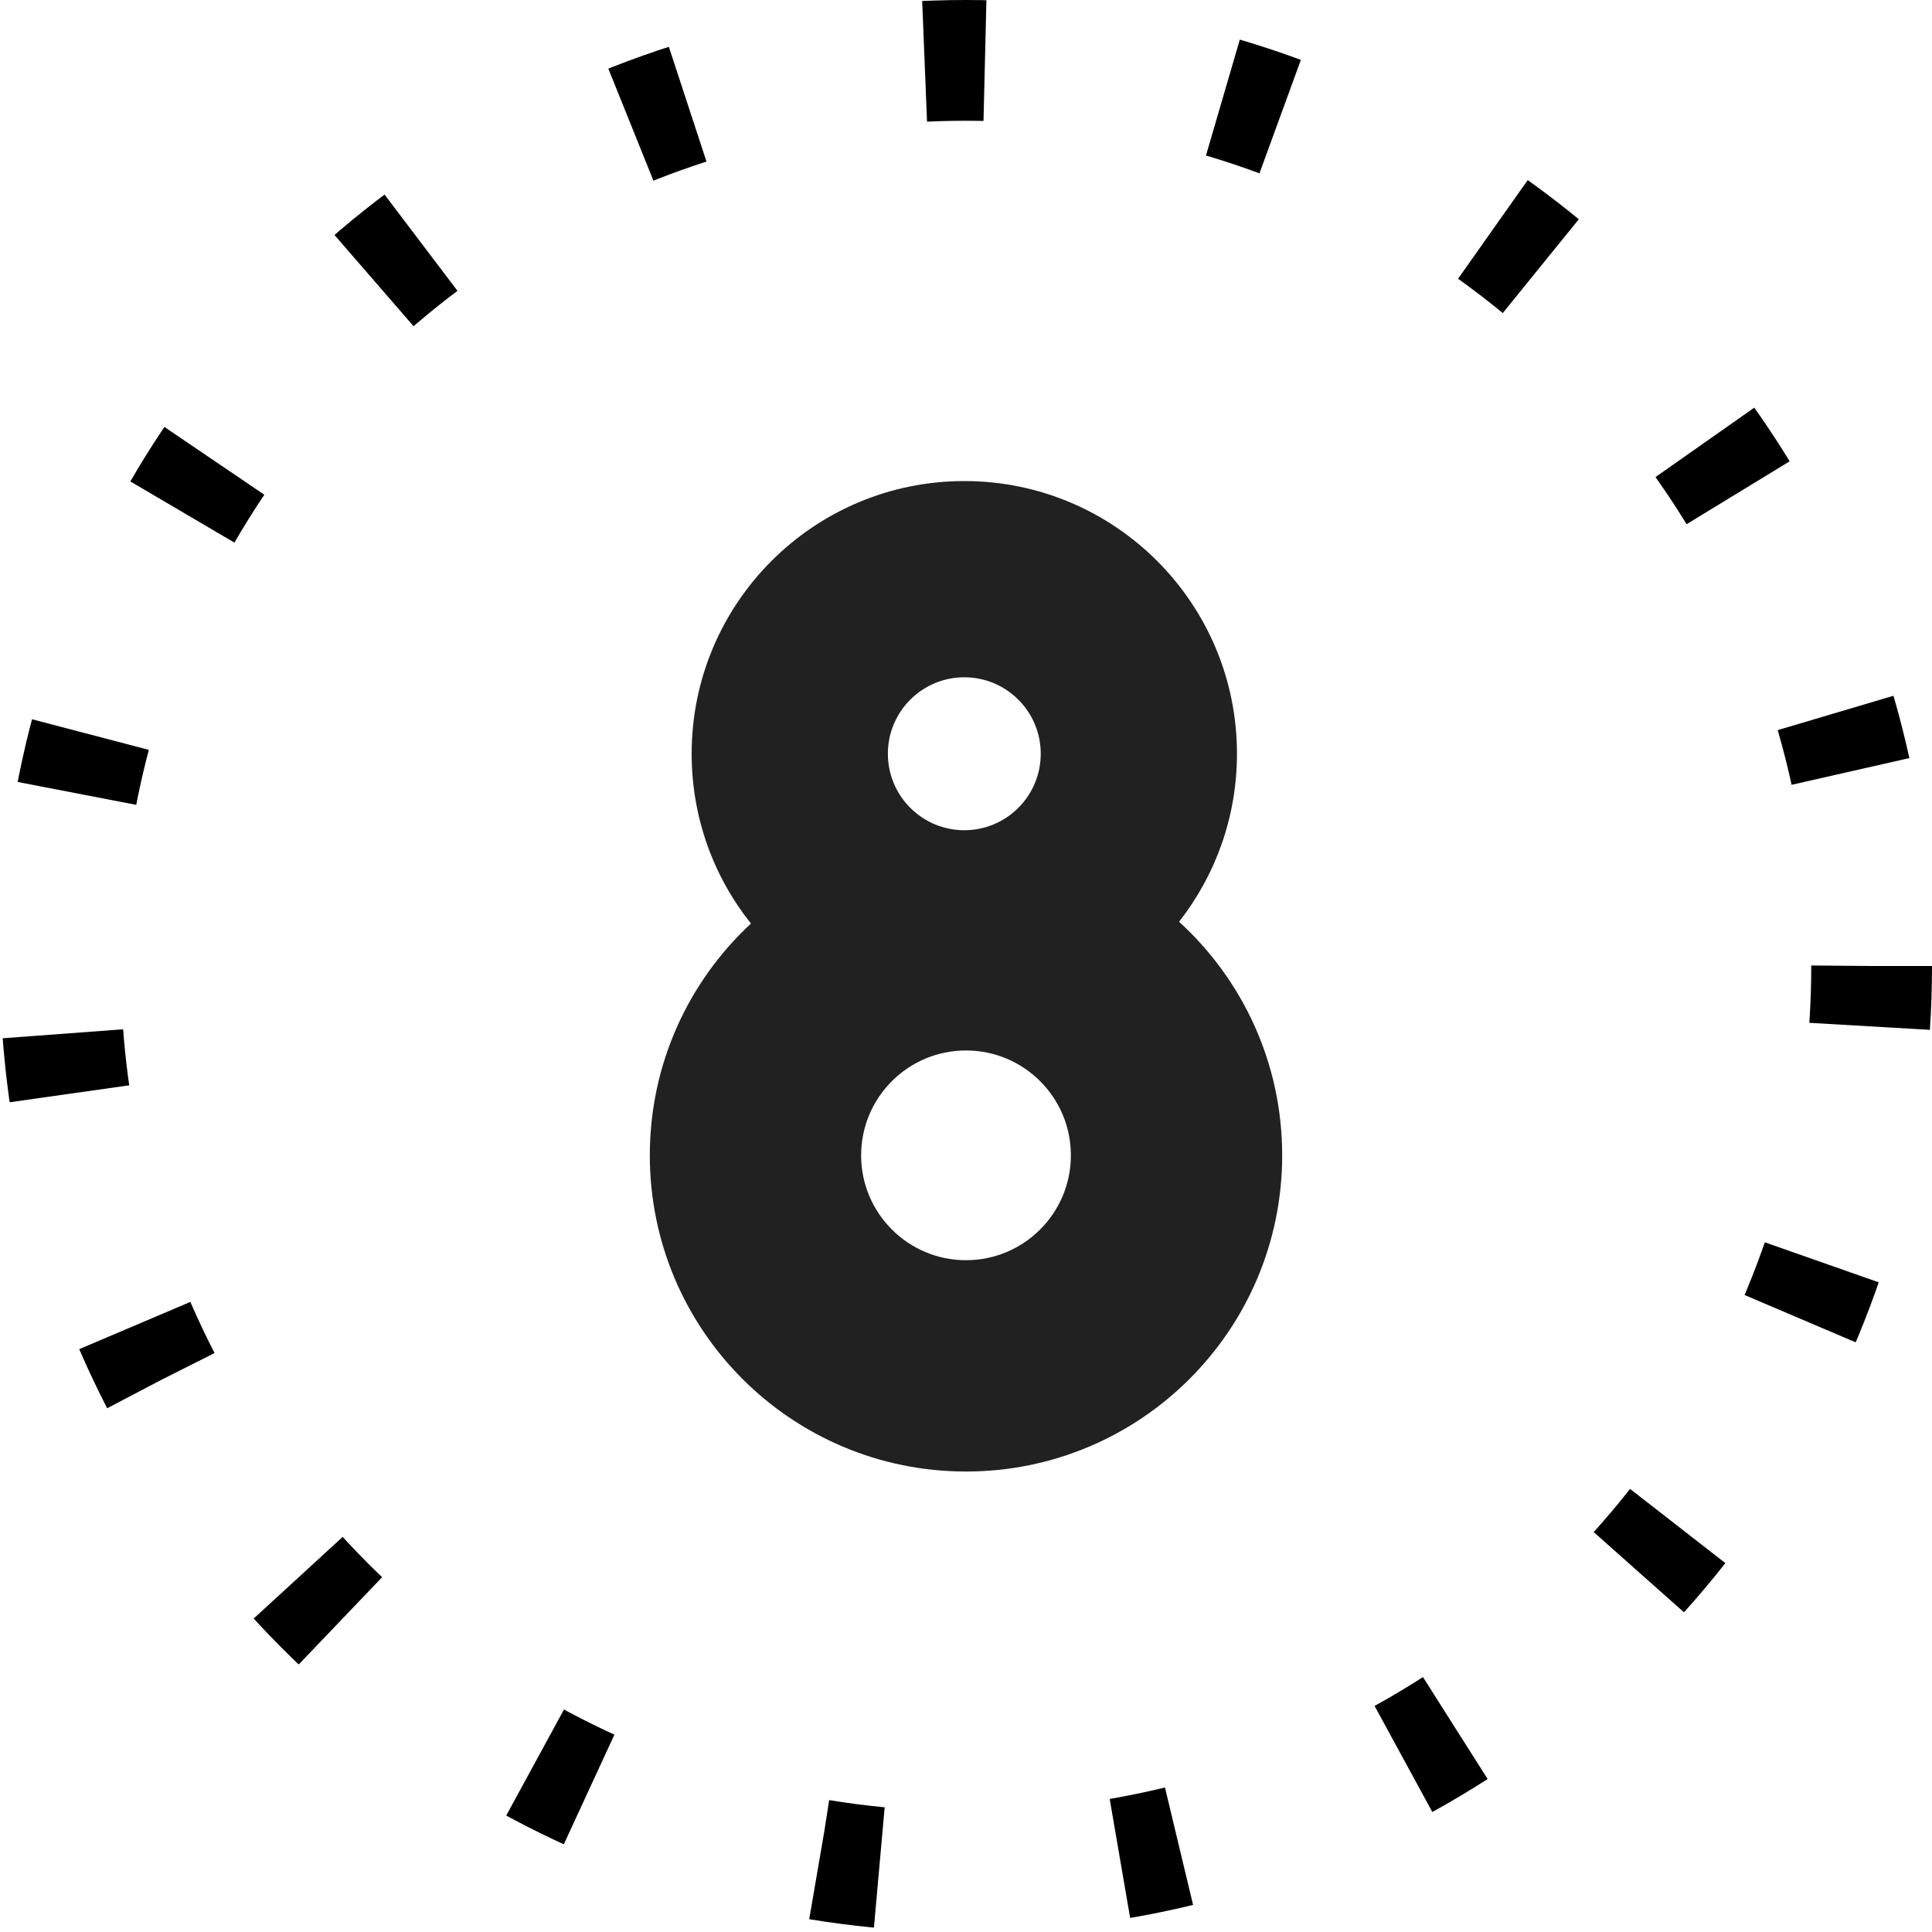
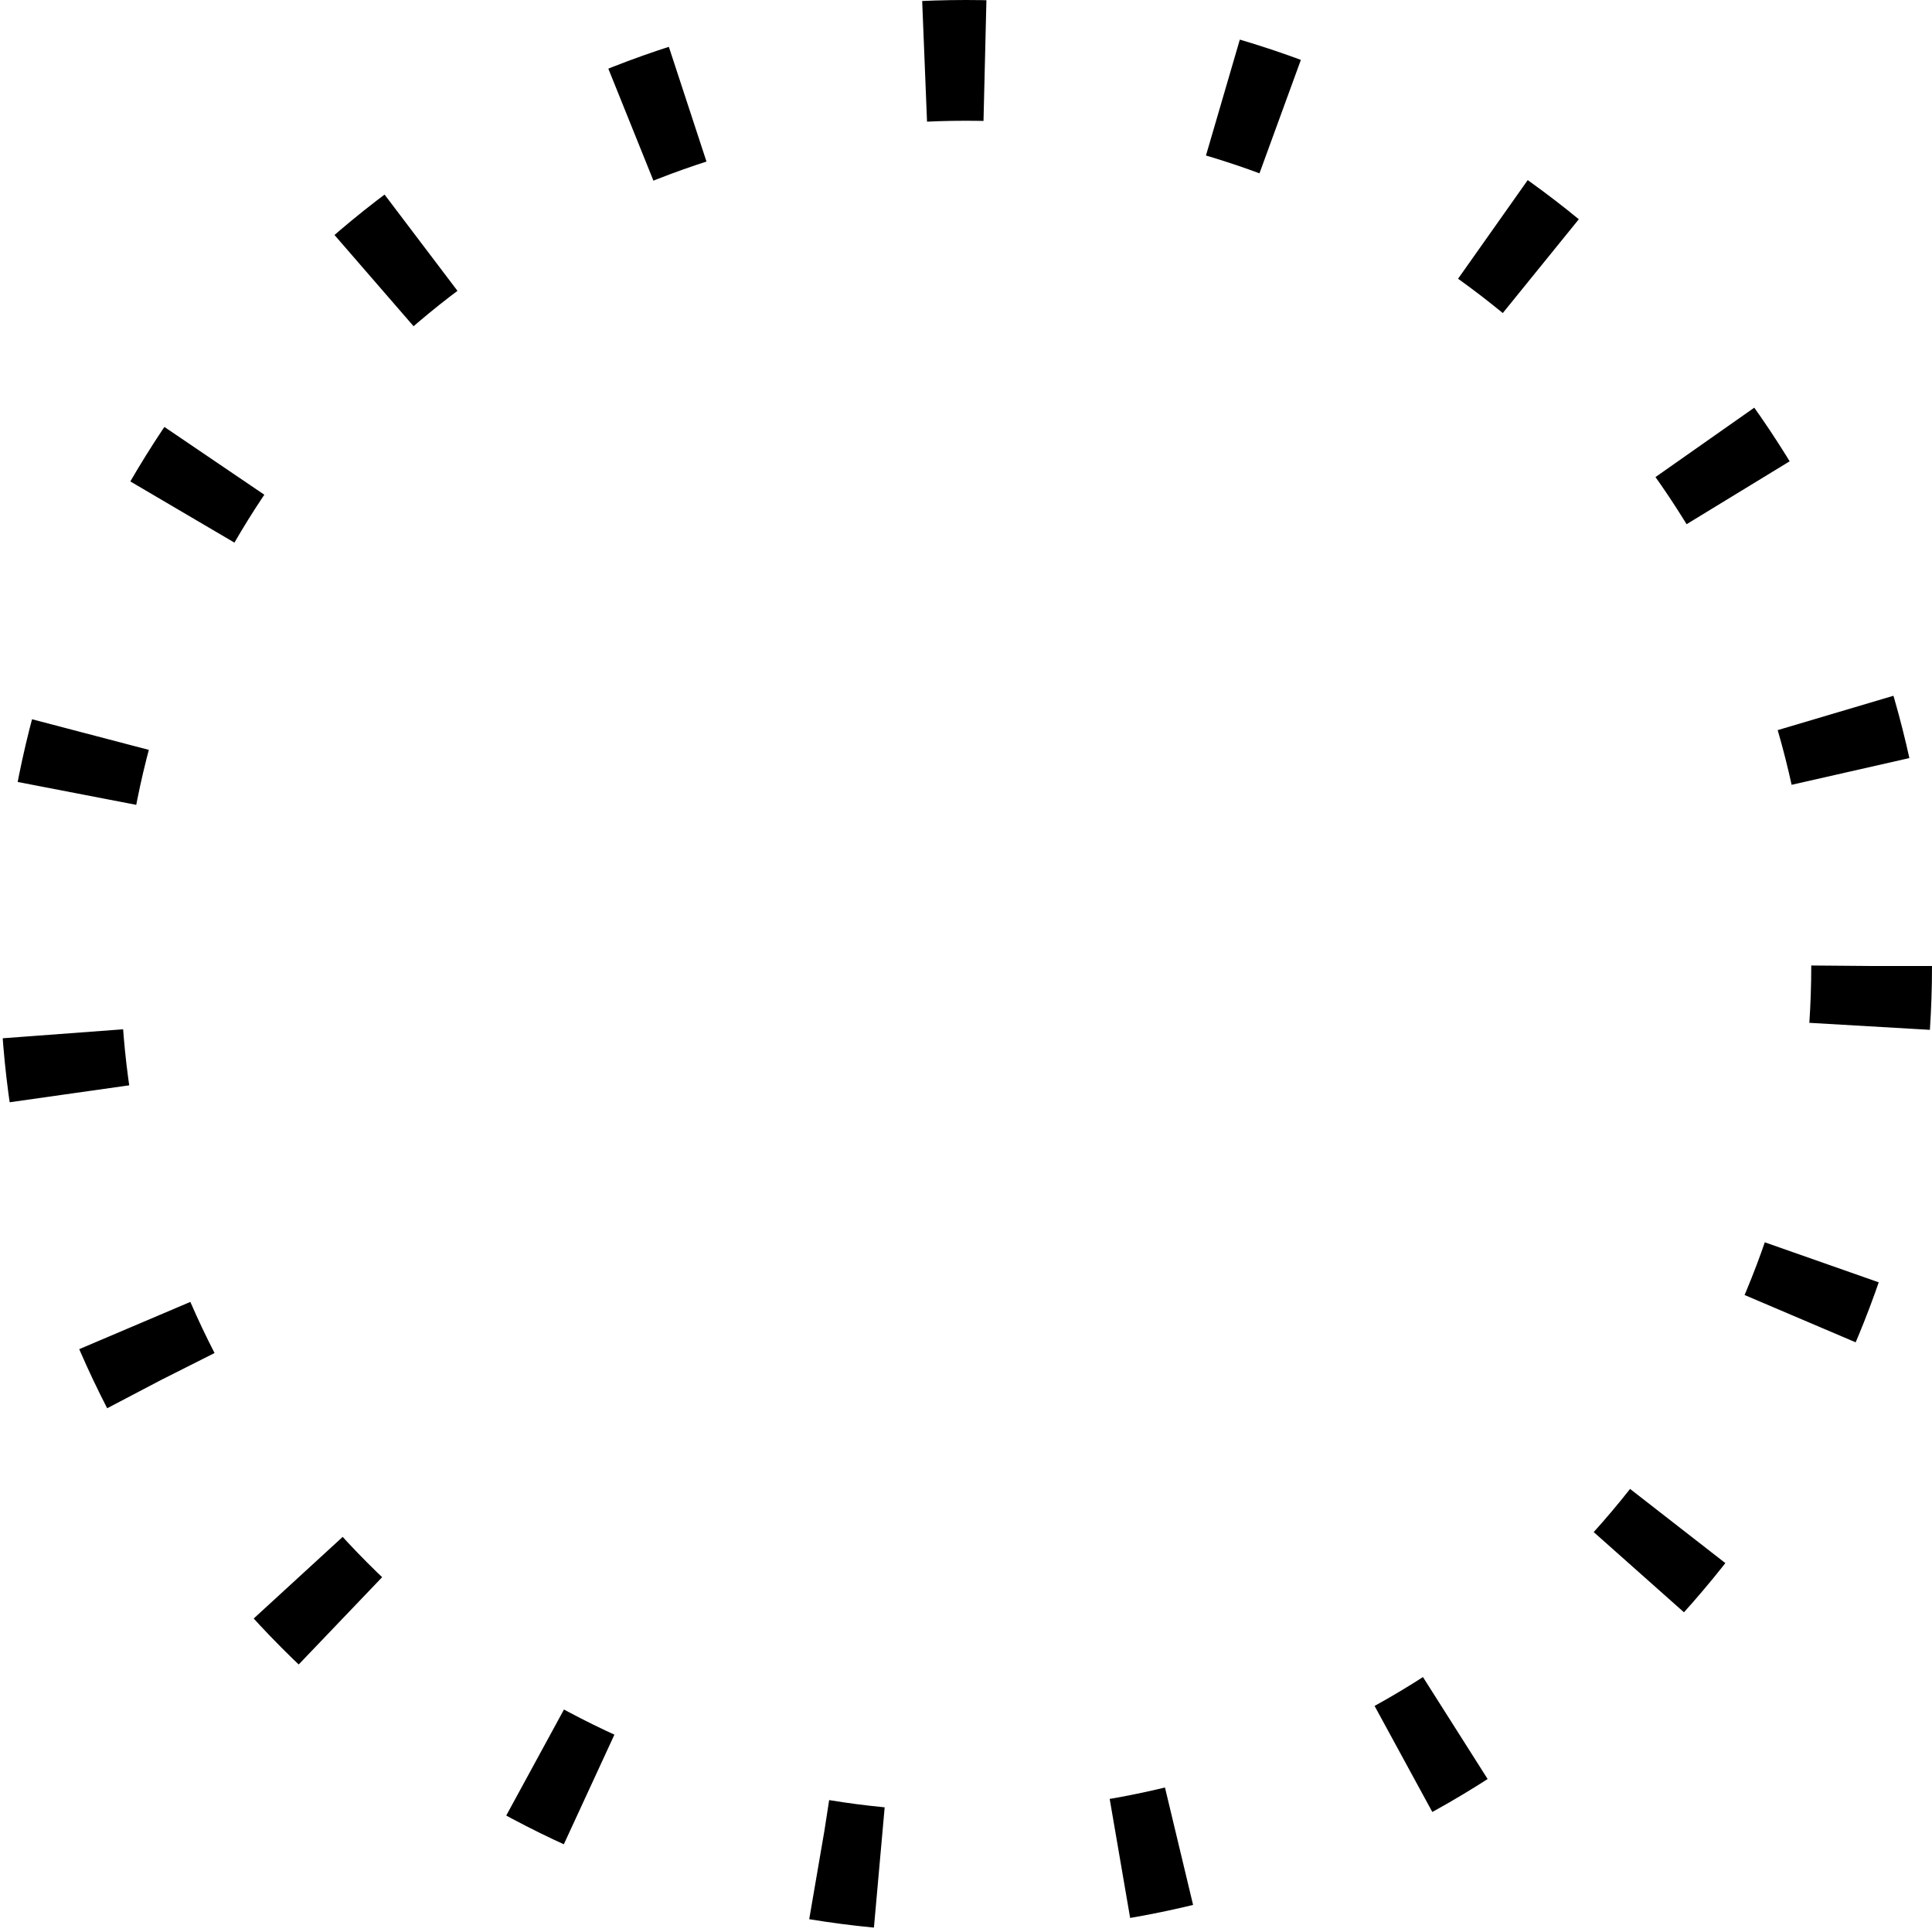
<svg xmlns="http://www.w3.org/2000/svg" viewBox="1984 2484 32 32" width="32" height="32" data-guides="{&quot;vertical&quot;:[],&quot;horizontal&quot;:[]}">
-   <path fill="#212121" stroke="none" fill-opacity="1" stroke-width="1" stroke-opacity="1" color="rgb(51, 51, 51)" font-size-adjust="none" id="tSvg1857ac43766" title="Path 21" d="M 1995.456 2496.484 C 1995.456 2493.99 1997.478 2491.968 1999.972 2491.968C 2002.466 2491.968 2004.488 2493.99 2004.488 2496.484C 2004.488 2497.534 2004.13 2498.5 2003.529 2499.267C 2004.579 2500.225 2005.237 2501.604 2005.237 2503.136C 2005.237 2506.028 2002.892 2508.373 2000 2508.373C 1997.108 2508.373 1994.763 2506.028 1994.763 2503.136C 1994.763 2501.619 1995.408 2500.253 1996.438 2499.297C 1995.823 2498.525 1995.456 2497.548 1995.456 2496.484ZM 1999.972 2495.218 C 1999.273 2495.218 1998.706 2495.785 1998.706 2496.484C 1998.706 2497.184 1999.273 2497.751 1999.972 2497.751C 2000.671 2497.751 2001.238 2497.184 2001.238 2496.484C 2001.238 2495.785 2000.671 2495.218 1999.972 2495.218ZM 2000 2501.399 C 1999.041 2501.399 1998.263 2502.177 1998.263 2503.136C 1998.263 2504.095 1999.041 2504.873 2000 2504.873C 2000.959 2504.873 2001.737 2504.095 2001.737 2503.136C 2001.737 2502.177 2000.959 2501.399 2000 2501.399Z" />
  <ellipse color="rgb(51, 51, 51)" fill="transparent" font-size-adjust="none" stroke-dasharray="1 4" stroke-width="2" stroke="#000000" fill-opacity="1" stroke-opacity="1" id="tSvg15bf8ddd102" title="Ellipse 1" cx="2000" cy="2500" rx="15" ry="15" style="transform: rotate(0deg); transform-origin: 2000px 2500px;" />
  <defs />
</svg>